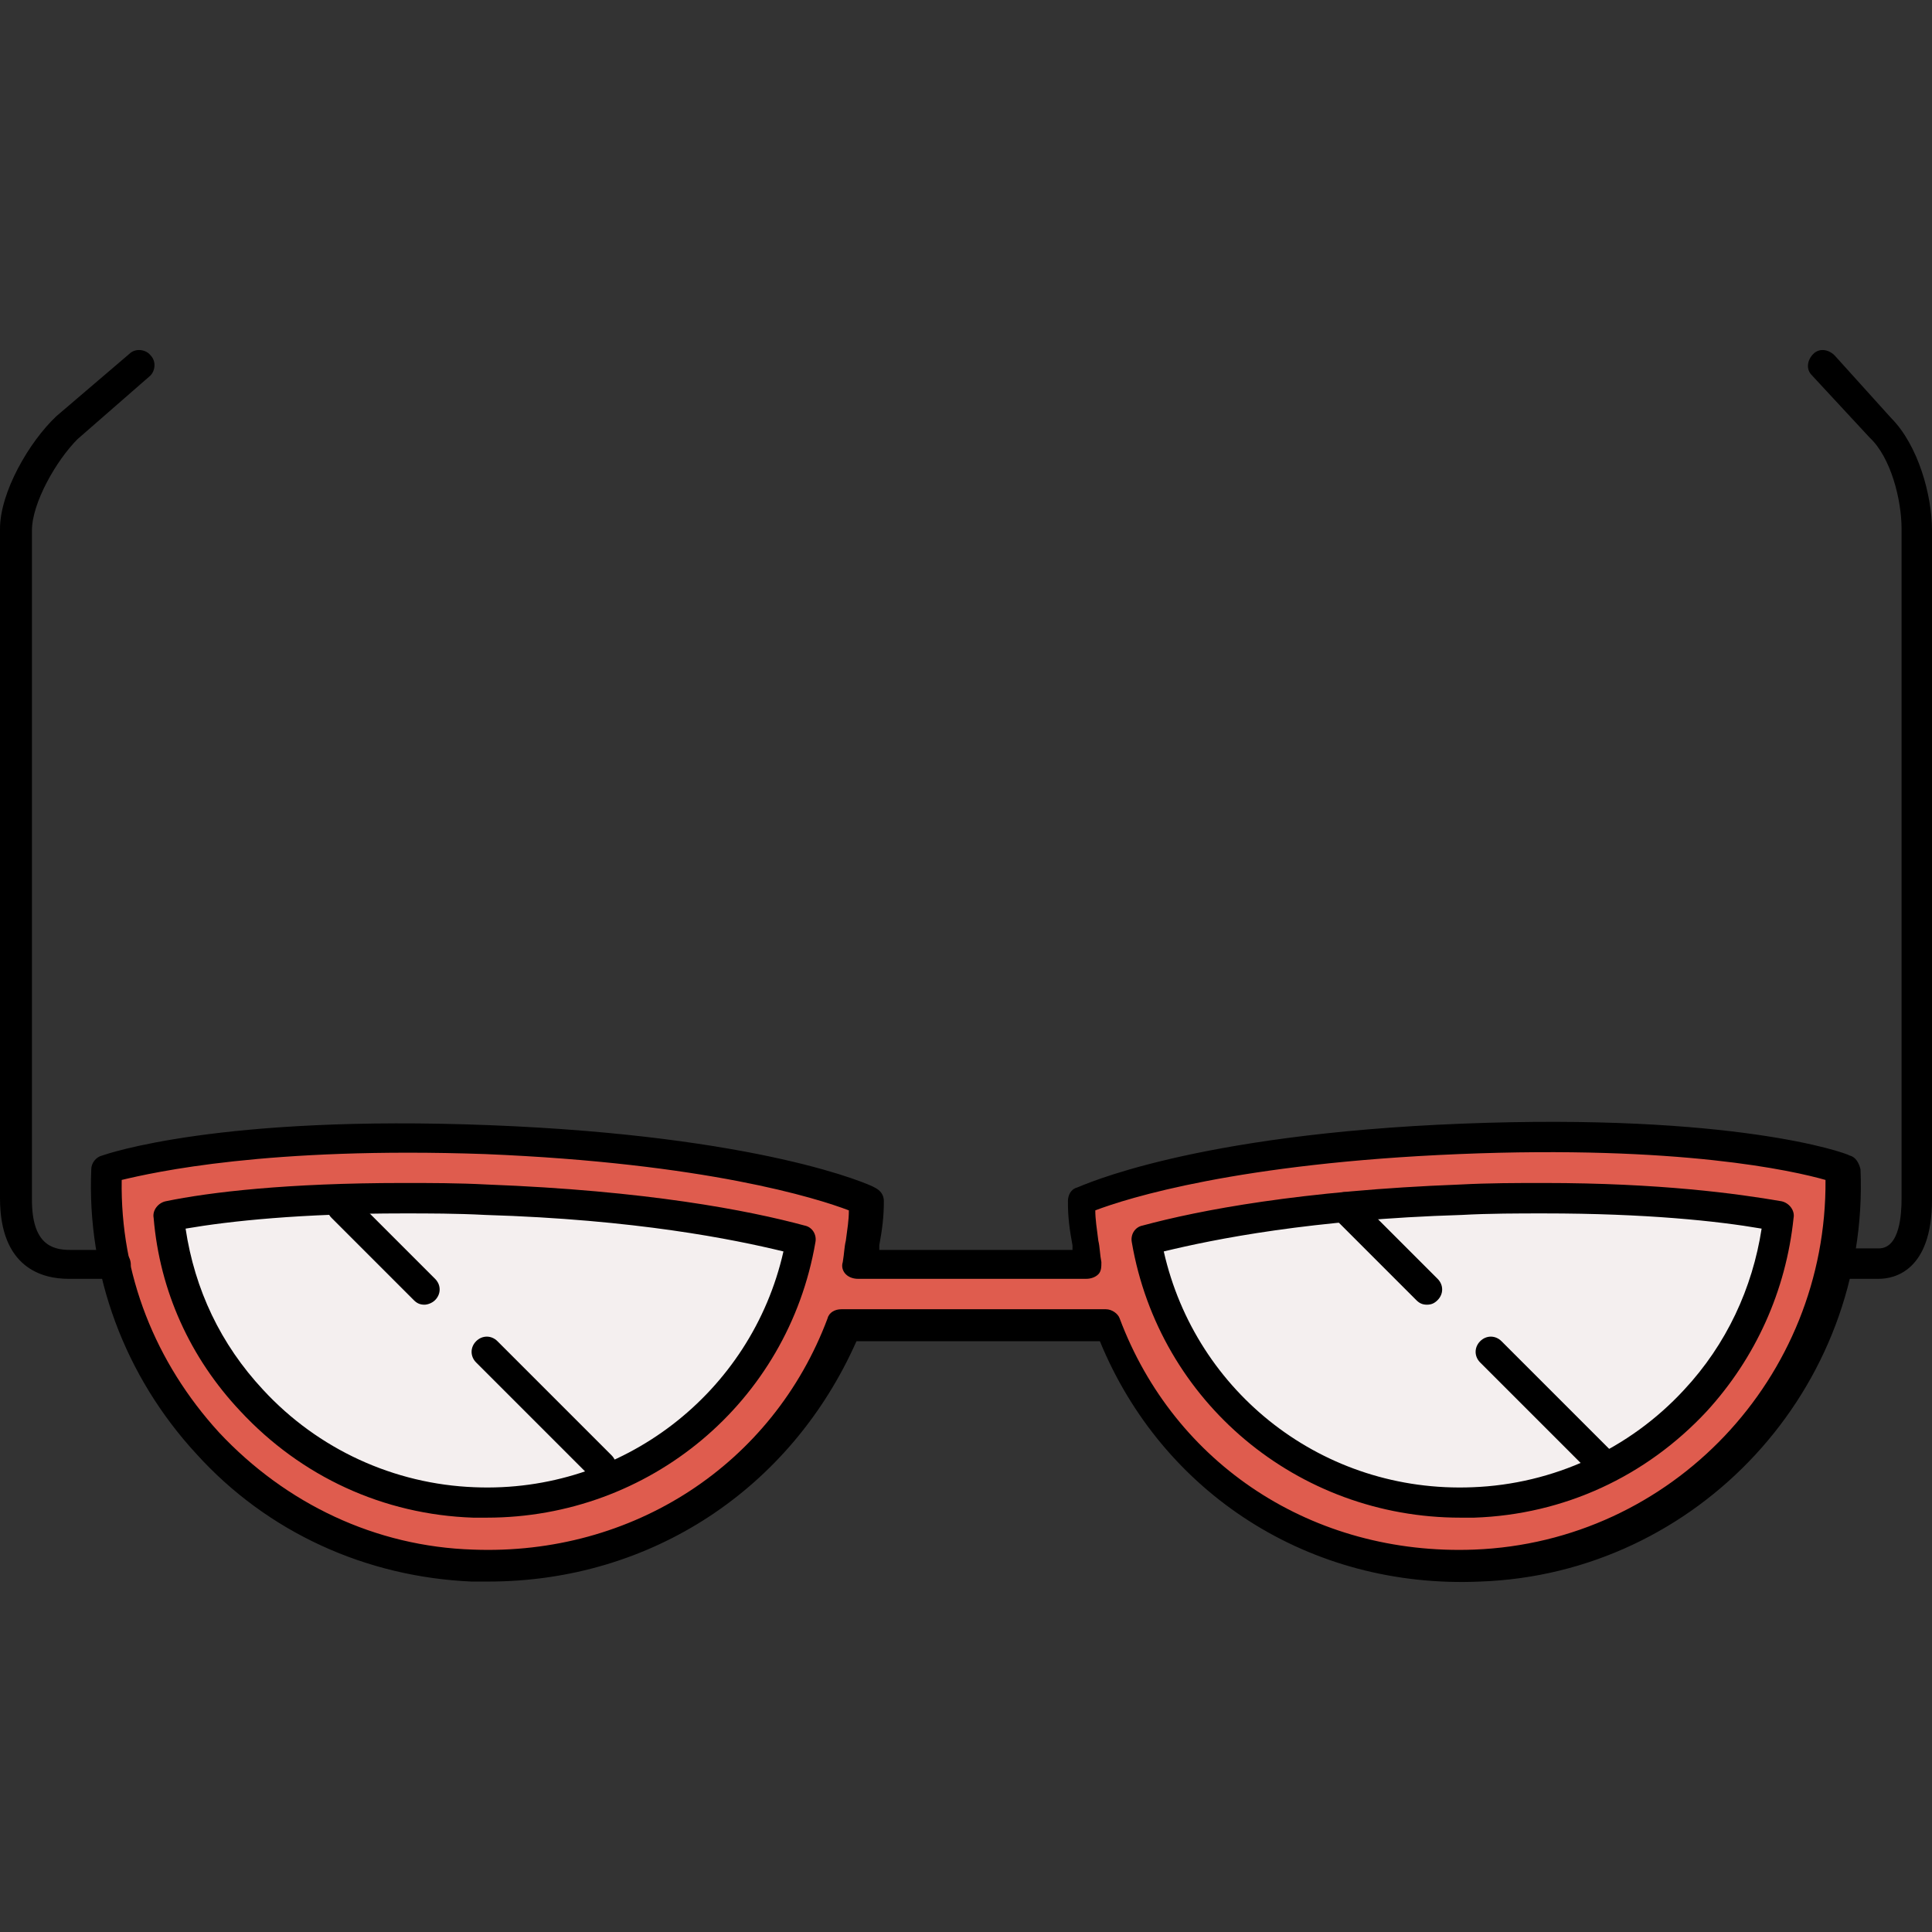
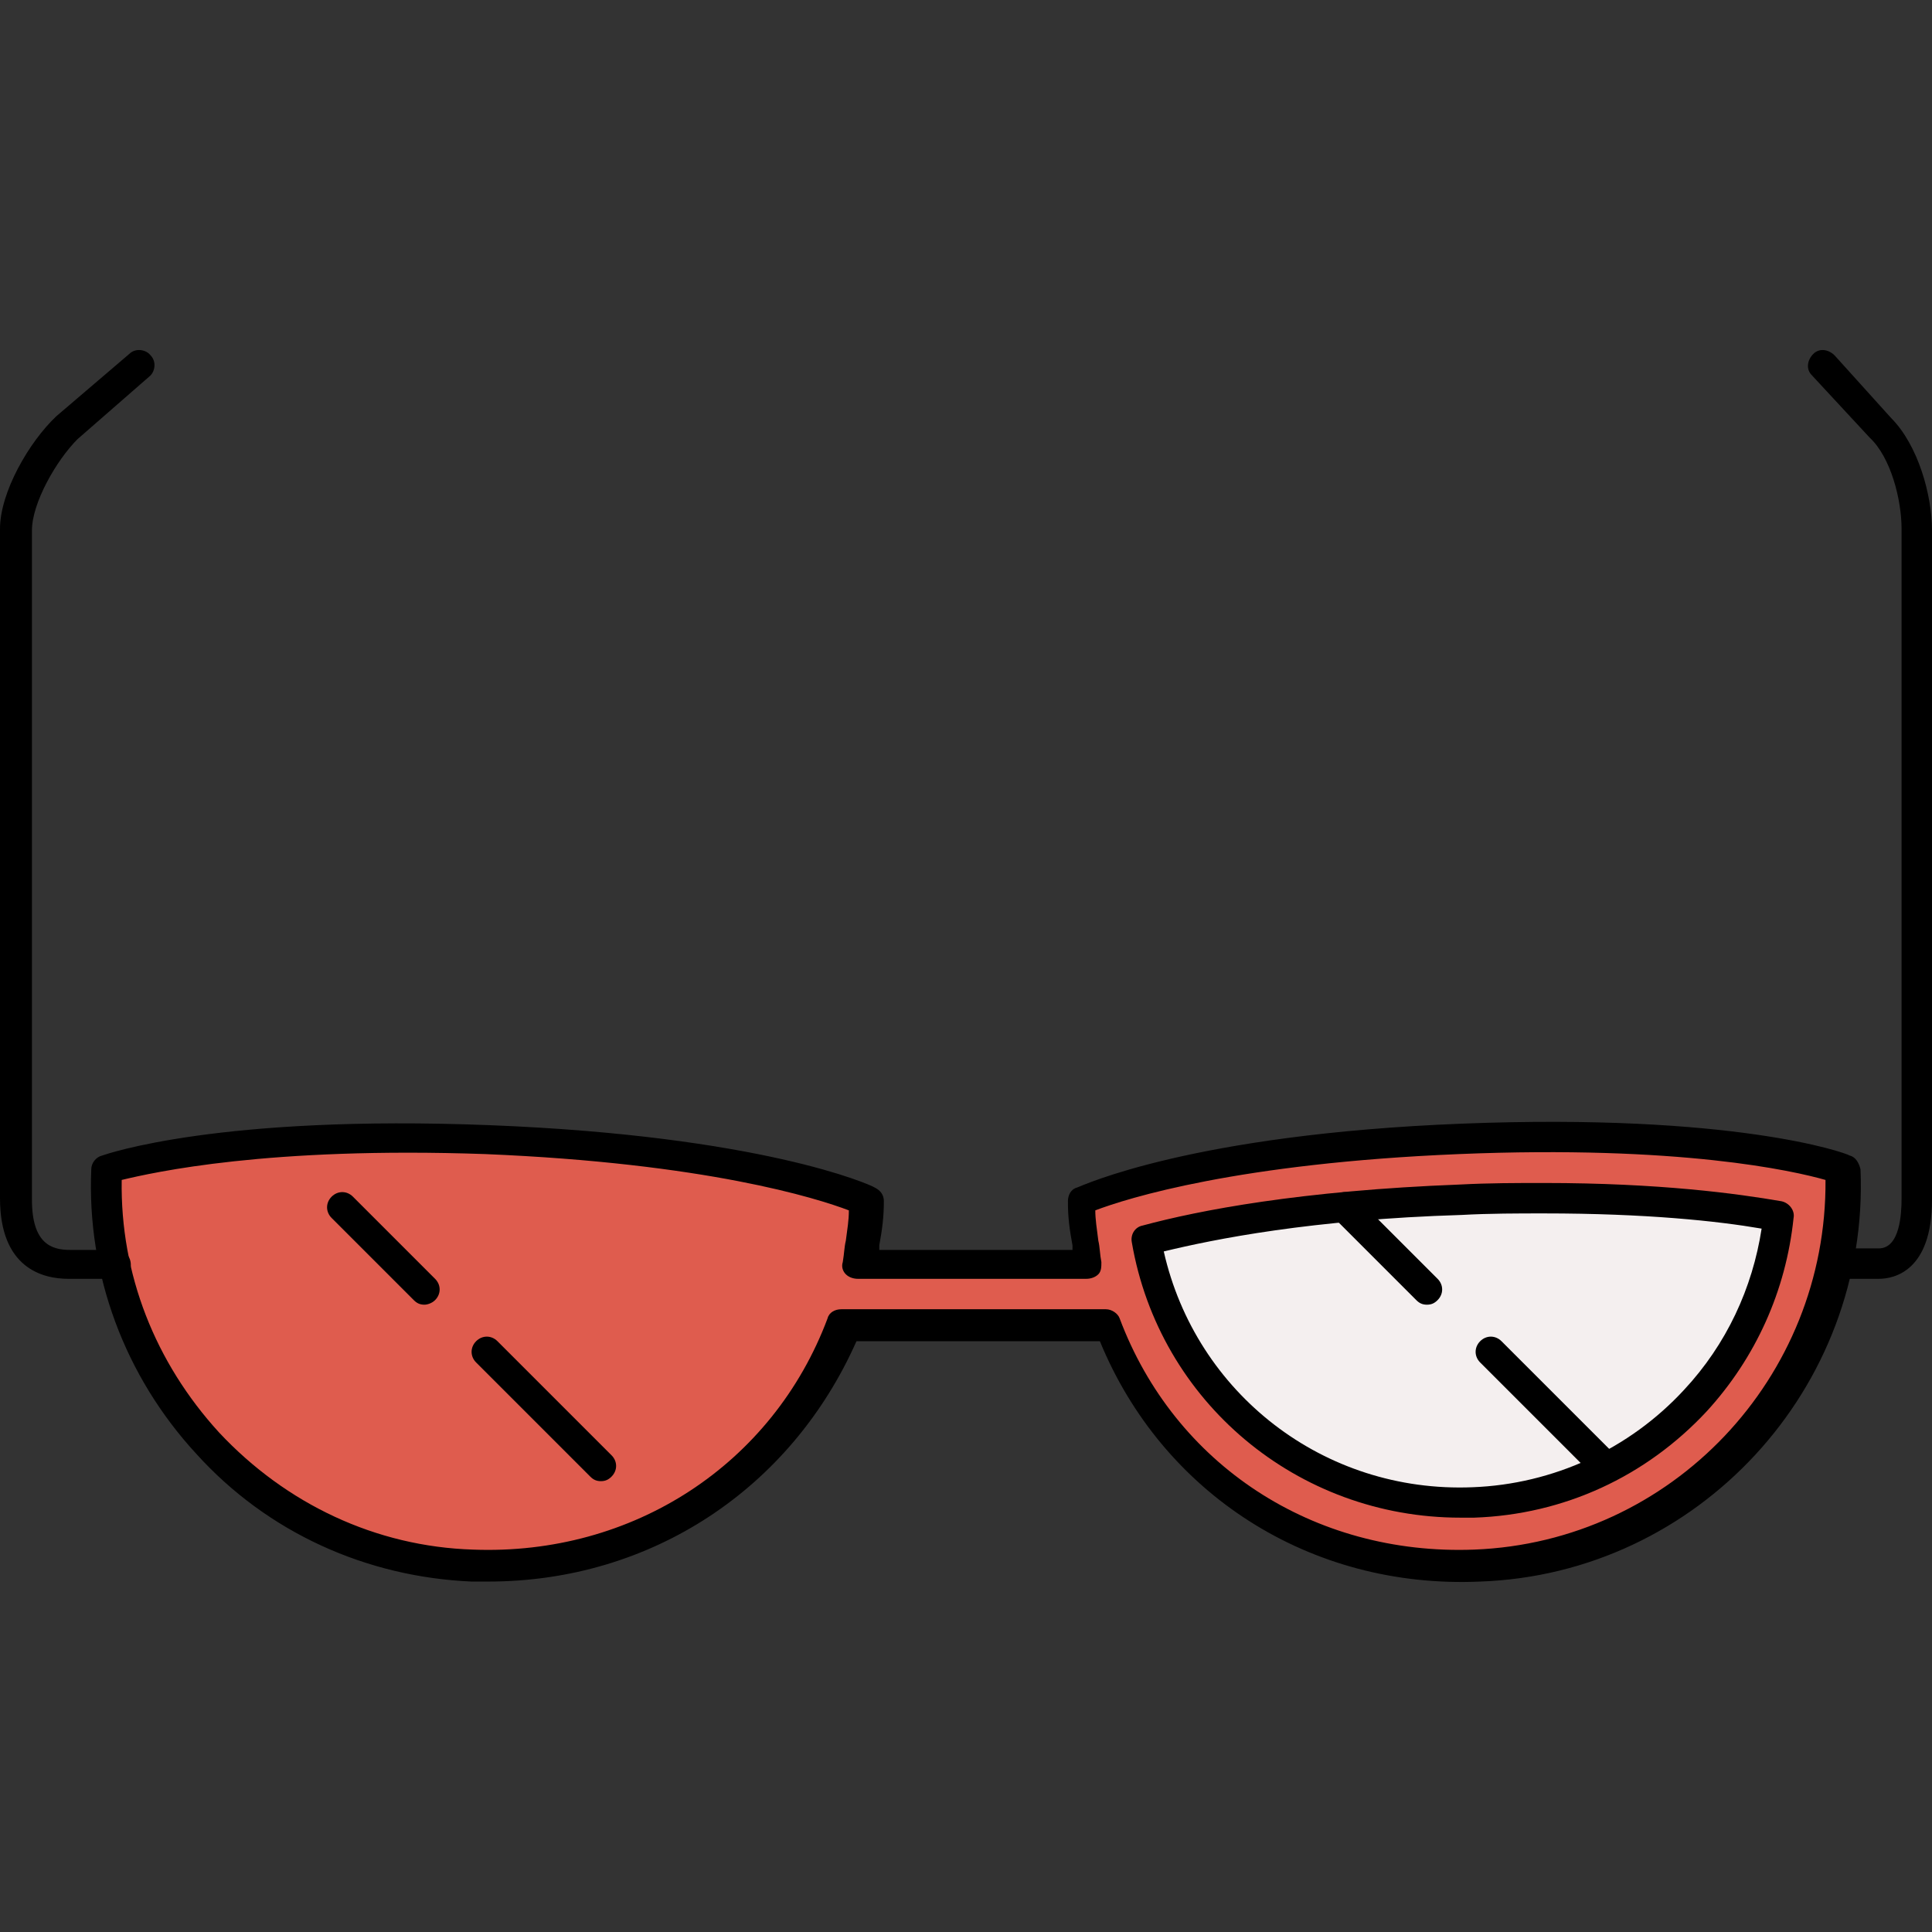
<svg xmlns="http://www.w3.org/2000/svg" height="800px" width="800px" version="1.1" id="Layer_1" viewBox="0 0 508 508" xml:space="preserve">
  <rect x="0" y="0" width="508" height="508" fill="#333333" stroke="none" />
  <path style="fill:#DF5C4E;" d="M484,307.454c0,0-29.2-10.8-100.4-8s-99.6,15.2-99.6,15.2c0.4,5.6,0.8,11.6,2,15.6h-60  c1.2-4,1.6-10,2-15.6c0,0-28.4-12.8-99.6-15.6c-71.2-2.8-100.4,8-100.4,8c-2,55.2,40.8,101.2,96,103.2c44,1.6,82-24.4,97.2-64.4  h69.6c14.8,40,53.2,66,97.2,64.4C442.8,408.654,486,362.654,484,307.454z" />
  <g>
-     <path style="fill:#F4EFEF;" d="M106,315.054L106,315.054c7.2,0,14.4,0,22,0.4c42.8,1.6,69.6,7.2,82.8,10.8   c-7.2,39.6-41.2,69.2-82.8,69.2c-1.2,0-2,0-3.2,0c-22.4-0.8-43.2-10.4-58.4-26.8c-12.4-13.6-20-30.4-22-48.4   C55.6,317.454,75.6,315.054,106,315.054" />
    <path style="fill:#F4EFEF;" d="M406,315.054c30.4,0,50.4,2.8,61.6,4.8c-2,18-9.6,34.8-22,48.4c-15.2,16.4-36,26-58.4,26.8   c-1.2,0-2.4,0-3.2,0c-41.2,0-75.6-29.6-82.8-69.2c13.2-3.6,40-9.2,82.8-10.8C391.6,315.054,398.8,315.054,406,315.054L406,315.054" />
  </g>
  <path d="M30,336.254H18c-6.8,0-18-2.8-18-21.2v-176c0-9.6,7.6-22.8,14.8-29.6l19.2-16.4c1.6-1.6,4.4-1.2,5.6,0.4  c1.6,1.6,1.2,4.4-0.4,5.6l-18.8,16.4c-5.6,5.6-12,16.8-12,24v176c0,11.6,5.2,13.2,10,13.2h12c2.4,0,4,1.6,4,4  S32.4,336.254,30,336.254z" />
  <path d="M375.2,343.054c-1.2,0-2-0.4-2.8-1.2l-21.6-21.6c-1.6-1.6-1.6-4,0-5.6s4-1.6,5.6,0l21.6,21.6c1.6,1.6,1.6,4,0,5.6  C377.2,342.654,376.4,343.054,375.2,343.054z" />
  <path d="M422,389.454c-1.2,0-2-0.4-2.8-1.2l-30-30c-1.6-1.6-1.6-4,0-5.6s4-1.6,5.6,0l30,30c1.6,1.6,1.6,4,0,5.6  C424,389.054,422.8,389.454,422,389.454z" />
-   <path d="M128,399.054c-1.2,0-2.4,0-3.6,0c-23.6-0.8-45.2-10.8-61.2-28c-13.2-14-21.2-31.6-22.8-50.8c-0.4-2,1.2-4,3.2-4.4  c11.6-2.4,32-4.8,62.4-4.8l0,0l0,0c7.2,0,14.4,0,22,0.4c42,1.6,68.8,6.8,83.6,10.8c2,0.4,3.2,2.4,2.8,4.4  C207.2,368.654,170.8,399.054,128,399.054z M48.8,323.054c2.4,16,9.2,30.4,20.4,42.4c14.4,15.6,34.4,24.8,55.6,25.6  c38.8,1.6,72.8-24.8,81.2-62c-13.2-3.2-38.8-8.4-78.4-9.6c-7.6-0.4-14.8-0.4-21.6-0.4l0,0l0,0  C79.2,319.054,60.4,321.054,48.8,323.054z" />
  <path d="M494,336.254h-12c-2.4,0-4-1.6-4-4s1.6-4,4-4h12c5.6,0,6-9.2,6-13.2v-176c0-7.6-2.8-18.8-8.4-24l-15.2-16.4  c-1.6-1.6-1.2-4,0.4-5.6s4-1.2,5.6,0.4l14.8,16.4c7.2,7.2,10.8,20.4,10.8,29.6v176C508,334.254,498,336.254,494,336.254z" />
  <path d="M111.6,343.054c-1.2,0-2-0.4-2.8-1.2l-21.6-21.6c-1.6-1.6-1.6-4,0-5.6s4-1.6,5.6,0l21.6,21.6c1.6,1.6,1.6,4,0,5.6  C113.6,342.654,112.4,343.054,111.6,343.054z" />
  <path d="M158,389.454c-1.2,0-2-0.4-2.8-1.2l-30-30c-1.6-1.6-1.6-4,0-5.6s4-1.6,5.6,0l30,30c1.6,1.6,1.6,4,0,5.6  C160,389.054,159.2,389.454,158,389.454z" />
  <path d="M384,399.054c-42.8,0-79.2-30.4-86.4-72.4c-0.4-2,0.8-4,2.8-4.4c14.8-4,41.6-9.2,83.6-10.8c7.6-0.4,14.8-0.4,22-0.4l0,0  c30.4,0,50.8,2.8,62.4,4.8c2,0.4,3.6,2.4,3.2,4.4c-2,19.2-10,36.8-22.8,50.8c-16,17.2-37.6,27.2-61.2,28  C386,399.054,385.2,399.054,384,399.054z M306,329.054c8.4,37.2,42,63.6,81.2,62c21.2-0.8,41.2-10,55.6-25.6  c11.2-12,18-26.8,20.4-42.4c-11.6-2-30.4-4-57.2-4c-6.8,0-14.4,0-21.6,0.4C344.8,320.654,319.2,325.854,306,329.054z" />
  <path d="M128.4,415.854c-1.6,0-2.8,0-4.4,0c-27.6-1.2-53.6-12.8-72.4-33.6c-18.8-20.4-28.8-47.2-27.6-74.8c0-1.6,1.2-3.2,2.8-3.6  c1.2-0.4,30.8-10.8,102-8s100,15.6,101.2,16.4c1.6,0.8,2.4,2,2.4,3.6c0,4-0.4,7.2-1.2,11.6c0,0.4,0,0.8,0,1.2H282c0-0.4,0-0.8,0-1.2  c-0.8-4.4-1.2-7.2-1.2-11.6c0-1.6,0.8-3.2,2.4-3.6c1.2-0.4,30-14,101.2-16.8s100.8,7.6,102,8.4c1.6,0.4,2.4,2,2.8,3.6  c2.4,57.6-42.8,106.4-100,108.4c-44.8,2-83.6-23.2-100-63.2h-64C208,391.454,171.2,415.854,128.4,415.854z M32,310.254  c-0.4,24.8,8.8,48,25.6,66.4c17.6,18.8,41.2,30,66.8,30.8c42,1.6,78.8-22.4,93.2-60.8c0.4-1.6,2-2.4,3.6-2.4h69.6  c1.6,0,3.2,1.2,3.6,2.4c14.4,38.4,50.8,62.4,93.2,60.8c52-2,92.8-45.2,92.4-97.2c-8.4-2.4-38.4-9.2-96.4-6.8  c-58,2.4-87.2,11.6-95.6,14.8c0,2.4,0.4,4.8,0.8,8c0.4,1.6,0.4,3.6,0.8,5.6c0,1.2,0,2.4-0.8,3.2c-0.8,0.8-2,1.2-3.2,1.2h-60  c-1.2,0-2.4-0.4-3.2-1.2s-1.2-2-0.8-3.2c0.4-2.4,0.4-4,0.8-5.6c0.4-3.2,0.8-5.2,0.8-8c-8.4-3.2-37.6-12.4-95.6-14.8  C70.4,301.454,40.4,308.254,32,310.254z" />
</svg>